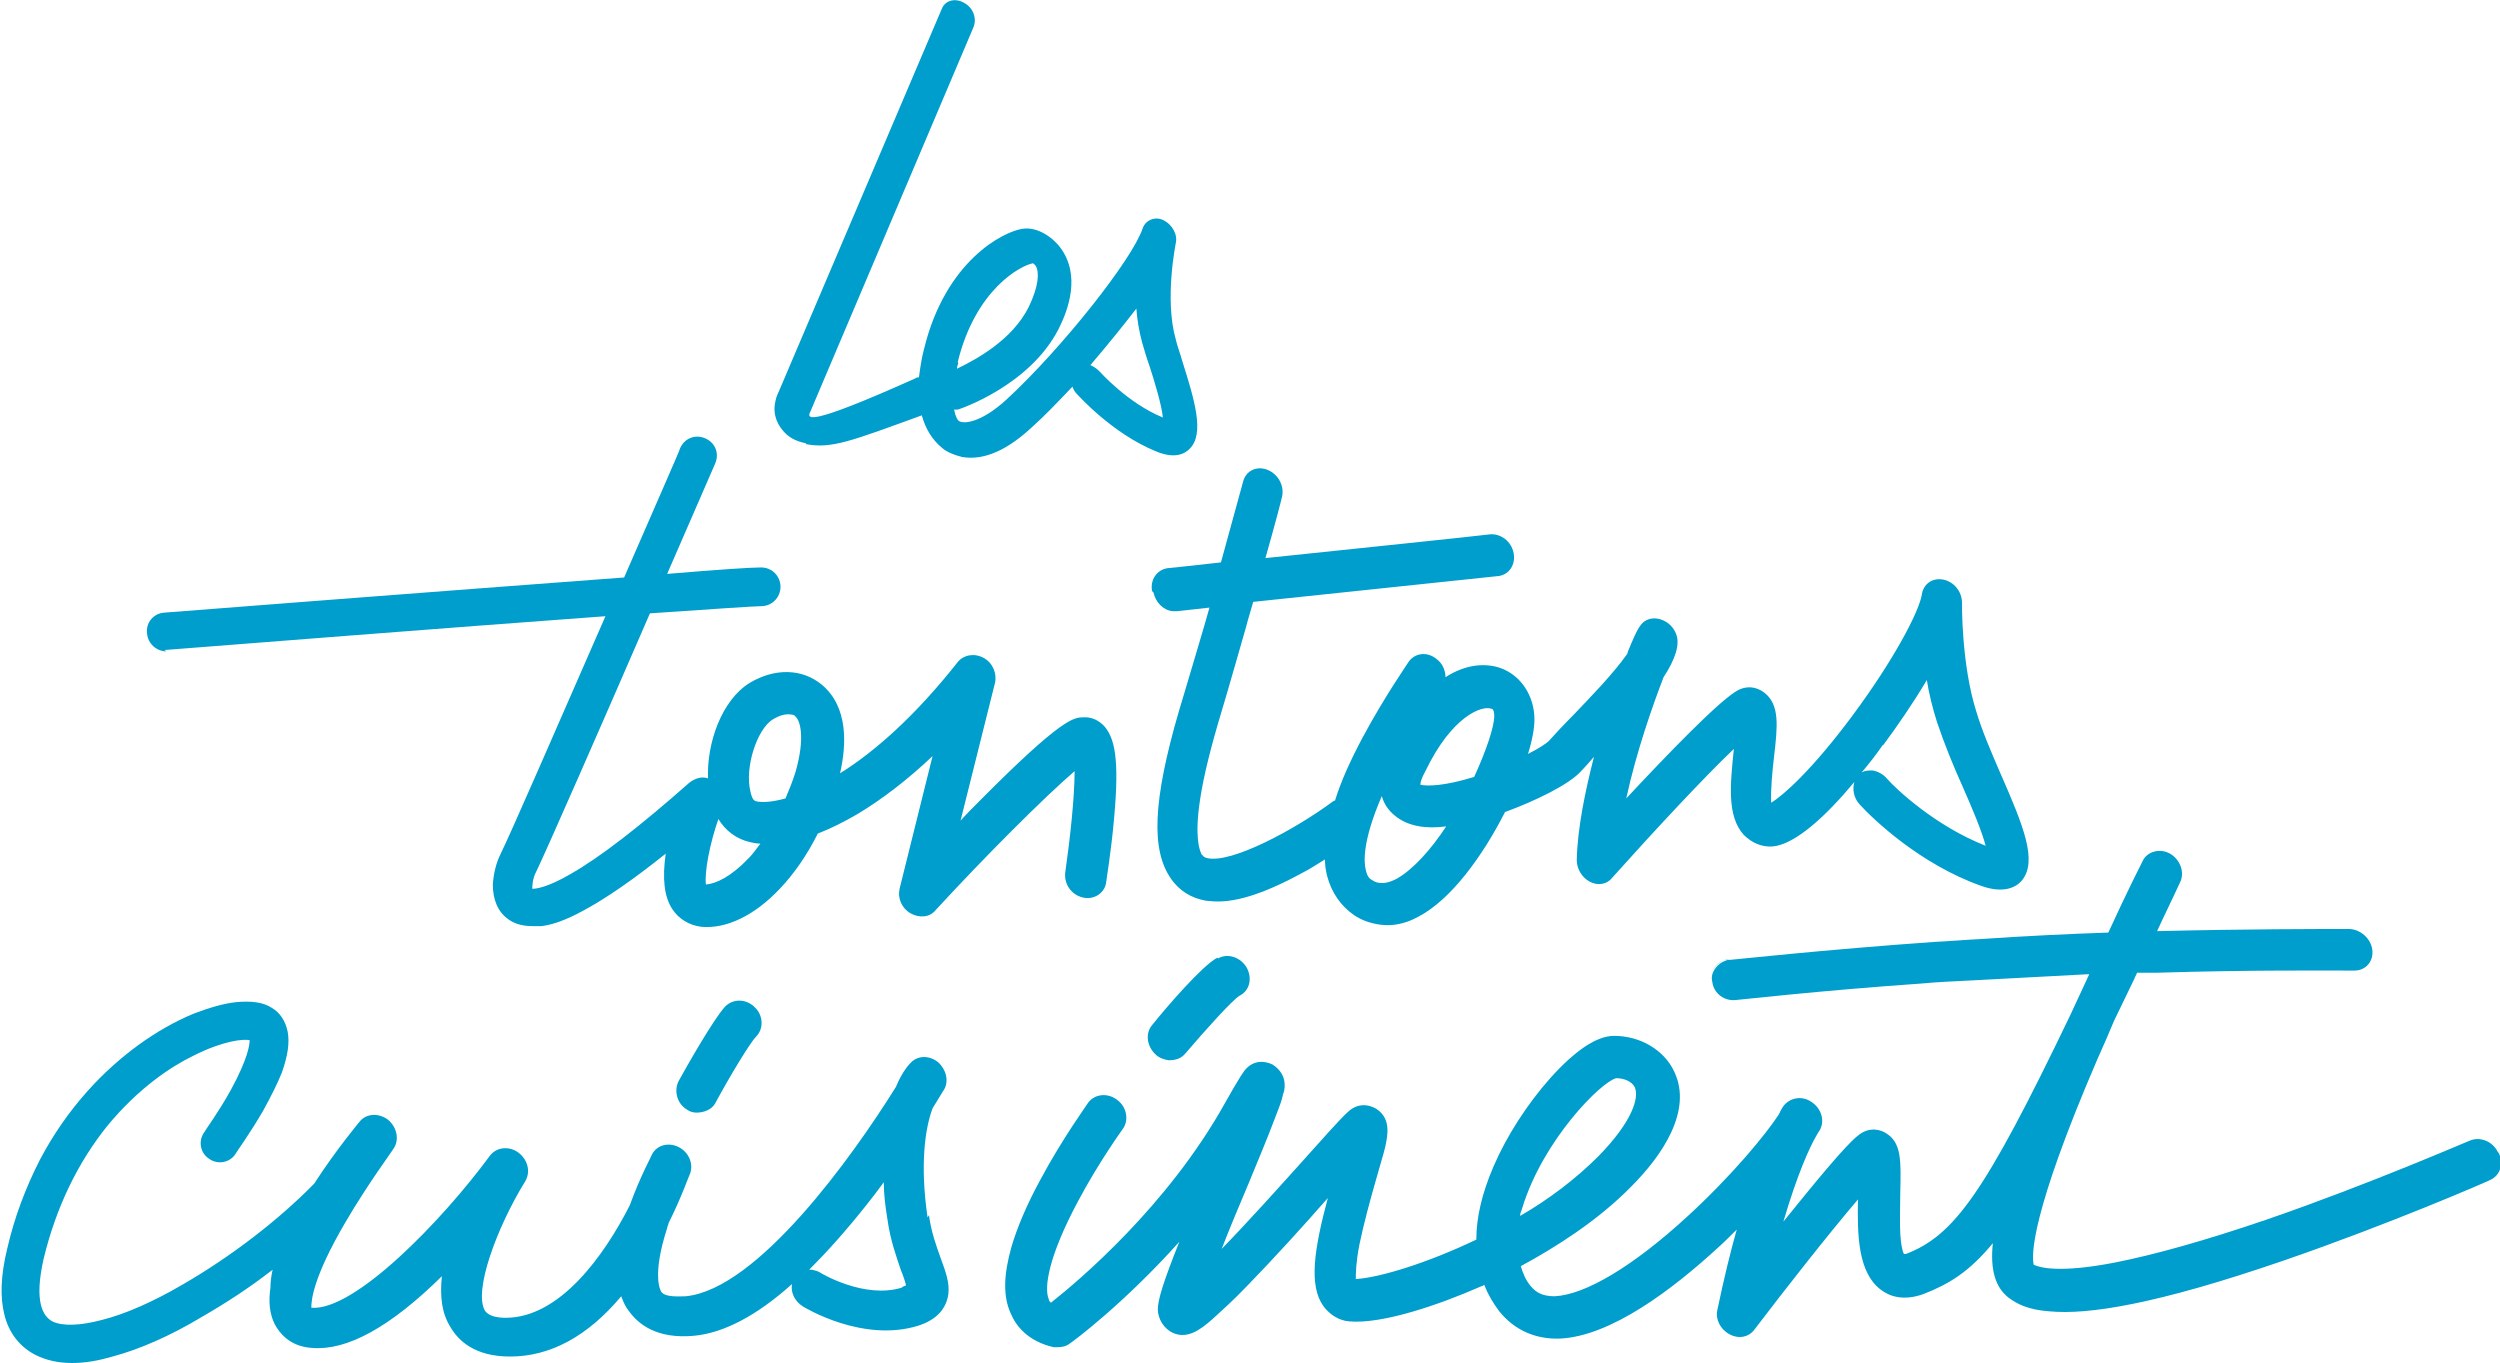
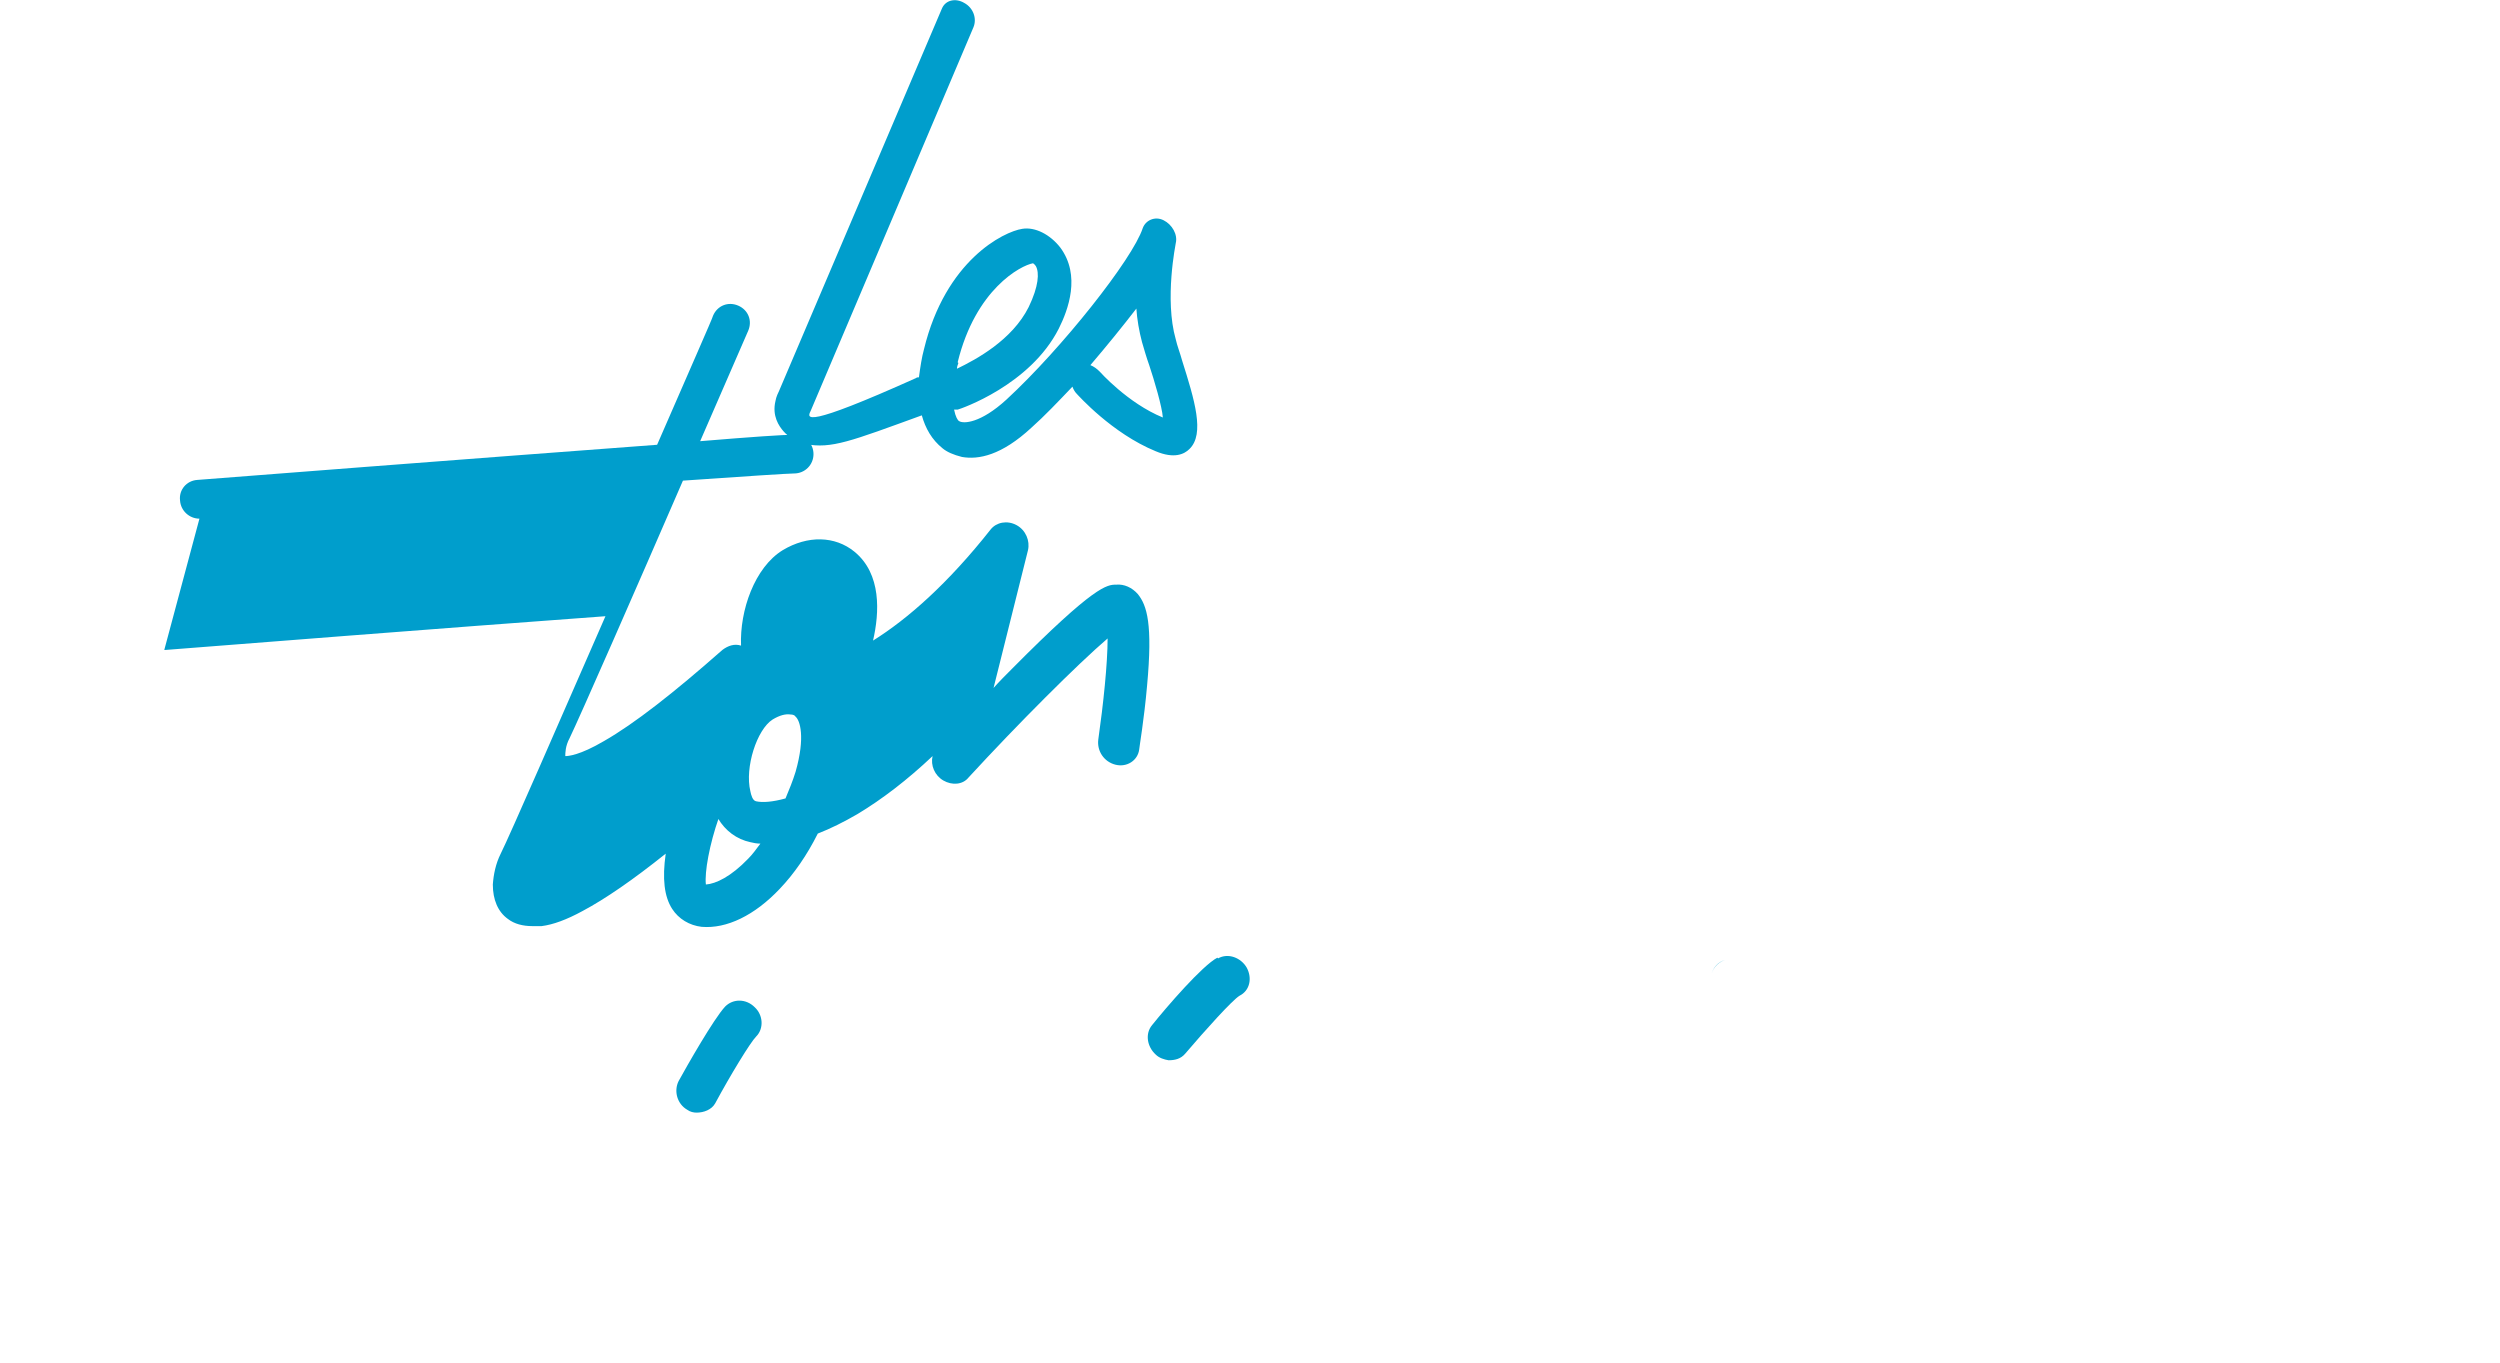
<svg xmlns="http://www.w3.org/2000/svg" id="Calque_1" version="1.1" viewBox="0 0 348.5 190">
  <defs>
    <style>
      .st0 {
        fill: #009ecc;
      }
    </style>
  </defs>
  <g id="LOGO_1">
    <g>
-       <path class="st0" d="M241.1,133.7h0c-.2,0-.4,0-.6.1.2,0,.4-.1.6-.1,0,0,0,0,0,0" />
-       <path class="st0" d="M22.9,90.6c0,0,.1,0,.2,0,7.7-.6,39.4-3.1,61.3-4.7-6.3,14.4-13.3,30.5-14.6,33.1-.7,1.4-1,2.9-1.1,4.3,0,2.1.7,3.8,2.1,4.8.9.7,2.1,1,3.4,1s.8,0,1.3,0c1.6-.2,3.5-.9,5.7-2.1,3.2-1.7,7.1-4.4,11.6-8-.5,3.5-.2,6,.9,7.7.9,1.4,2.4,2.3,4.1,2.5,3.5.3,7.4-1.6,10.9-5.3,2-2.1,3.8-4.7,5.3-7.7,1.8-.7,3.6-1.6,5.5-2.7,3.5-2.1,7-4.8,10.5-8.1l-4.6,18.5c-.3,1.3.3,2.7,1.5,3.4,1.2.7,2.7.6,3.5-.4,6.9-7.5,15.2-15.8,19.4-19.4,0,3.5-.6,9.2-1.3,14.1-.2,1.6.8,3.1,2.4,3.5,1.6.4,3.1-.6,3.3-2.1,0-.2.7-4.3,1.1-8.9.8-8.6,0-11.2-1.3-12.8-.8-.9-1.9-1.4-3-1.3-1.3,0-3,.1-14.5,11.7-.9.9-1.8,1.8-2.6,2.7l4.8-19.2c.3-1.3-.3-2.8-1.6-3.5-1.3-.7-2.8-.4-3.6.6-6,7.6-11.6,12.5-16.4,15.5.9-3.9,1.2-9.3-2.6-12.4-2.7-2.2-6.5-2.3-10-.2-3.9,2.4-6,8.4-5.8,13.3-.9-.3-1.8,0-2.6.6-6.8,6-12.3,10.3-16.5,12.7-3.4,2-5,2.1-5.4,2.1,0-.4,0-1.4.6-2.5,1.4-2.9,9.3-20.9,15.8-35.9,8.6-.6,14.7-1,15.5-1,1.5,0,2.7-1.2,2.7-2.7s-1.2-2.7-2.7-2.7-5.9.3-13.1.9c3.6-8.3,6.4-14.7,6.7-15.4.6-1.4,0-2.9-1.4-3.5-1.4-.6-2.9,0-3.5,1.4,0,.2-3.5,8.1-7.8,18-24.2,1.8-62.9,4.8-64.1,4.9-1.5.1-2.6,1.4-2.4,2.9.1,1.4,1.3,2.5,2.7,2.5M107.7,100.3c1-.6,1.8-.8,2.5-.7.3,0,.6.1.7.3.6.5,1.4,2.8,0,7.7-.4,1.3-.9,2.5-1.4,3.7-1.8.5-3.2.6-4.1.4-.5-.1-.7-.9-.8-1.4-.8-3.3.9-8.6,3.1-10M100.1,114.1c1,1.7,2.6,2.9,4.5,3.3.4.1.9.2,1.4.2-.6.8-1.1,1.5-1.7,2.1-2.4,2.5-4.5,3.5-5.9,3.6-.2-1.7.5-5.6,1.8-9.3" />
+       <path class="st0" d="M22.9,90.6c0,0,.1,0,.2,0,7.7-.6,39.4-3.1,61.3-4.7-6.3,14.4-13.3,30.5-14.6,33.1-.7,1.4-1,2.9-1.1,4.3,0,2.1.7,3.8,2.1,4.8.9.7,2.1,1,3.4,1s.8,0,1.3,0c1.6-.2,3.5-.9,5.7-2.1,3.2-1.7,7.1-4.4,11.6-8-.5,3.5-.2,6,.9,7.7.9,1.4,2.4,2.3,4.1,2.5,3.5.3,7.4-1.6,10.9-5.3,2-2.1,3.8-4.7,5.3-7.7,1.8-.7,3.6-1.6,5.5-2.7,3.5-2.1,7-4.8,10.5-8.1c-.3,1.3.3,2.7,1.5,3.4,1.2.7,2.7.6,3.5-.4,6.9-7.5,15.2-15.8,19.4-19.4,0,3.5-.6,9.2-1.3,14.1-.2,1.6.8,3.1,2.4,3.5,1.6.4,3.1-.6,3.3-2.1,0-.2.7-4.3,1.1-8.9.8-8.6,0-11.2-1.3-12.8-.8-.9-1.9-1.4-3-1.3-1.3,0-3,.1-14.5,11.7-.9.9-1.8,1.8-2.6,2.7l4.8-19.2c.3-1.3-.3-2.8-1.6-3.5-1.3-.7-2.8-.4-3.6.6-6,7.6-11.6,12.5-16.4,15.5.9-3.9,1.2-9.3-2.6-12.4-2.7-2.2-6.5-2.3-10-.2-3.9,2.4-6,8.4-5.8,13.3-.9-.3-1.8,0-2.6.6-6.8,6-12.3,10.3-16.5,12.7-3.4,2-5,2.1-5.4,2.1,0-.4,0-1.4.6-2.5,1.4-2.9,9.3-20.9,15.8-35.9,8.6-.6,14.7-1,15.5-1,1.5,0,2.7-1.2,2.7-2.7s-1.2-2.7-2.7-2.7-5.9.3-13.1.9c3.6-8.3,6.4-14.7,6.7-15.4.6-1.4,0-2.9-1.4-3.5-1.4-.6-2.9,0-3.5,1.4,0,.2-3.5,8.1-7.8,18-24.2,1.8-62.9,4.8-64.1,4.9-1.5.1-2.6,1.4-2.4,2.9.1,1.4,1.3,2.5,2.7,2.5M107.7,100.3c1-.6,1.8-.8,2.5-.7.3,0,.6.1.7.3.6.5,1.4,2.8,0,7.7-.4,1.3-.9,2.5-1.4,3.7-1.8.5-3.2.6-4.1.4-.5-.1-.7-.9-.8-1.4-.8-3.3.9-8.6,3.1-10M100.1,114.1c1,1.7,2.6,2.9,4.5,3.3.4.1.9.2,1.4.2-.6.8-1.1,1.5-1.7,2.1-2.4,2.5-4.5,3.5-5.9,3.6-.2-1.7.5-5.6,1.8-9.3" />
      <path class="st0" d="M112.3,61.9c3.6.7,6.3-.4,16.2-4,.5,1.8,1.4,3.4,2.9,4.6.6.5,1.5.9,2.7,1.2,2.3.4,5.5-.2,9.7-4.1,1.8-1.6,3.7-3.6,5.7-5.7.1.3.3.7.6,1,.2.2,4.9,5.5,11,8,2.6,1.1,4,.4,4.7-.3,2.2-2.1.7-6.9-1-12.3-.3-1.1-.7-2.1-.9-3-1.6-5.6,0-13.3,0-13.4.3-1.2-.5-2.6-1.7-3.2-1.2-.6-2.5,0-2.9,1.1-1.4,4.3-11.3,16.8-19,23.9-3.6,3.3-6,3.4-6.6,3-.2-.1-.5-.6-.7-1.6.2,0,.3,0,.5,0,.4-.1,10.1-3.4,14.1-11.3,1.3-2.6,3.1-7.4.2-11.3-1.4-1.8-3.5-2.9-5.3-2.6-2.6.4-10.7,4.4-13.7,16.8-.3,1.1-.5,2.4-.7,3.9-.2,0-.3,0-.4.1-15.8,7.1-15.2,5.6-14.7,4.6L135.7,3.8c.5-1.2,0-2.7-1.3-3.4-1.2-.7-2.6-.4-3.1.8l-22.7,53.3c-.1.2-.4.8-.5,1.4-.5,2.1.5,3.5,1.1,4.2.7.8,1.6,1.4,3.2,1.7M158.4,42.9c.1,1.6.4,3.3.8,4.8.3,1,.6,2.1,1,3.2.7,2.1,1.8,5.8,1.9,7.3,0,0,0,0,0,0-4.9-2-8.8-6.4-8.8-6.4-.4-.4-.8-.7-1.3-.9,2.3-2.7,4.5-5.4,6.5-8M133.5,50.5c2.5-10.2,8.8-13.5,10.5-13.8,0,0,.2.1.4.4.5.9.4,2.8-1,5.7-2.3,4.6-7.3,7.3-10,8.6,0-.3.1-.5.2-.8" />
-       <path class="st0" d="M160.8,82.6c.3,1.4,1.4,2.5,2.7,2.6.2,0,.4,0,.6,0,0,0,1.8-.2,4.5-.5-.3,1.2-3.3,11.2-3.5,11.9-4.1,13.3-4.8,20.8-2.3,25.2,1,1.8,2.6,3.1,4.6,3.6.4.1.8.2,1.2.2,3.2.4,7.4-.9,12.9-3.9,1.2-.6,2.2-1.3,3.2-1.9,0,.8.1,1.5.3,2.3.6,2.3,1.9,4.2,3.8,5.5.9.6,2.1,1.1,3.6,1.3,1.5.2,3.3,0,5.3-1.1,4.6-2.4,9-8.5,12.1-14.6,4.1-1.5,8.9-3.8,10.6-5.7.5-.5,1.1-1.2,1.8-2-1.2,4.7-2.3,9.9-2.4,14.4,0,1.2.7,2.4,1.8,3,1.1.6,2.4.4,3.1-.5,6.1-6.8,12.9-14.1,17-18-.5,4.9-1,9.4,1.4,12,1.1,1.1,2.5,1.7,4,1.6,3.2-.3,7.5-4.3,11.4-9-.3,1-.1,2.2.7,3.1,1.9,2.1,8.5,8.4,17,11.4,3.1,1.1,4.8.2,5.6-.7,2.3-2.7.3-7.6-2.9-14.9-1.3-3-2.6-6-3.4-8.7-2.1-6.6-2-15.1-2-15.2,0-1.5-1.1-2.9-2.6-3.2-1.5-.3-2.8.6-3,2.1-.4,2.4-3.9,9.1-9.7,16.9-5.5,7.4-9.5,11-11.3,12.1-.1-1.7.2-4.8.4-6.4.5-4.3.8-7.2-1.3-8.9-.5-.4-1.9-1.3-3.7-.4-2.5,1.3-10,9.1-15.6,15.1,1.4-6.5,3.7-13,5.2-16.9.8-1.2,1.4-2.4,1.7-3.4.2-.7.7-2.3-.7-3.8-.8-.8-2-1.2-3-.9-1.2.4-1.6,1.2-3,4.6,0,0,0,.2-.1.3-1.9,2.7-5.1,6-7.4,8.4-1.4,1.4-2.6,2.7-3.5,3.7-.3.3-1.3,1-2.9,1.8.6-1.9.9-3.6.9-4.8,0-3.3-1.9-6.2-4.8-7.2-2.1-.7-4.8-.5-7.6,1.3,0-.9-.4-1.9-1.2-2.5-1.3-1.1-3-.9-3.9.3-.1.2-3.4,4.9-6.5,10.7-1.7,3.2-3,6.1-3.8,8.7-.1,0-.3.1-.4.2-5,3.7-14.1,8.7-17.5,7.8-.4-.1-.5-.3-.7-.5-.3-.6-1-2.5-.2-7.7.5-3.3,1.5-7.3,3.1-12.6.5-1.6,3.3-11.4,3.3-11.4.3-1.2.7-2.4,1-3.5,12.4-1.3,31.3-3.3,34.2-3.6,1.5-.2,2.4-1.6,2.1-3.2-.3-1.6-1.8-2.8-3.4-2.6-2.3.3-18.9,2-31.2,3.3,1.4-4.9,2.3-8.4,2.3-8.5.4-1.5-.5-3.2-2-3.8-1.5-.6-3,.1-3.4,1.6,0,0-1.4,5.1-3.1,11.3-4.4.5-7.3.8-7.4.8-1.5.2-2.5,1.6-2.2,3.2M262.5,103.9c2-2.7,4.2-5.9,6.1-9.1.3,1.9.8,3.9,1.4,5.8,1,3,2.3,6.2,3.7,9.3,1.1,2.5,2.6,6,3.1,8-6.9-2.7-12.4-7.8-13.8-9.4-.5-.6-1.3-1-2-1.1-.5,0-1,0-1.5.3,1.1-1.3,2.1-2.6,3-3.9M198.7,107.5c3.7-7.7,7.9-9.2,9.2-8.7.1,0,.4.1.4,1,0,1.5-1.1,4.8-2.8,8.5-4.2,1.3-6.5,1.3-7.5,1.1,0-.4.2-1,.7-1.9M192.6,110.9c.4,1.5,1.3,2.4,2.1,3,1.6,1.2,3.9,1.7,6.9,1.3,0,0,0,0,0,0-2.1,3.2-4.6,6-6.9,7.3-2.1,1.1-3.1.4-3.4.2-.4-.2-.7-.5-.9-1.4-.3-1.1-.5-4.1,2.3-10.5" />
      <path class="st0" d="M169.7,133.5c-2.1,1.1-7.1,6.9-9.1,9.4-1,1.2-.7,3,.5,4.1.5.5,1.2.7,1.8.8.9,0,1.7-.2,2.3-.9,2.9-3.4,6.6-7.5,7.6-8.1,1.4-.7,1.8-2.4,1-3.9-.8-1.4-2.6-2.1-4-1.3" />
      <path class="st0" d="M101.1,140.3c-1.6,1.7-5.4,8.4-6.5,10.4-.7,1.4-.2,3.2,1.2,4,.4.3.9.4,1.3.4,1,0,2.1-.4,2.6-1.3,2.1-3.9,4.9-8.5,5.7-9.3,1.1-1.1,1-3-.2-4.1-1.2-1.2-3-1.2-4.1-.1" />
-       <path class="st0" d="M129.3,169.7c-1.1-7.6-.3-12.5.7-15.2,1-1.6,1.5-2.5,1.6-2.6.7-1.2.3-2.8-.8-3.8-1.2-1-2.8-1-3.8,0-.2.2-1.2,1.2-2.1,3.4-6.1,9.8-19.3,28.2-29.3,29.2-.8,0-2.8.2-3.4-.6-.2-.3-1.3-2.4.8-8.9,0-.2.2-.5.2-.7,1.9-3.8,2.9-6.8,3-6.9.5-1.4-.2-3-1.6-3.7-1.4-.7-3-.3-3.7,1,0,.1-1.7,3.2-3.1,7.1-3.6,7.1-9.8,15.7-17.3,15.7-1.1,0-2.4-.2-2.9-1-1.6-2.7,1.6-11.5,5.6-18,.8-1.3.4-3-.9-4-1.3-1-3.1-.8-4,.4-6.7,9.1-18.9,21.7-24.9,21.2,0,0,0,0,0,0,0-.9.1-4,4.8-12,3.1-5.3,6.6-10,6.6-10.1.9-1.2.6-3-.7-4.1-1.3-1-3.1-.9-4,.3,0,0-3.2,3.8-6.3,8.6-5.1,5.2-11.8,10.3-18.4,14.1-4.1,2.4-8,4.1-11.2,4.9-3,.8-5.5.9-6.9.2-1.3-.7-2.6-2.7-1.2-8.8,1.7-7,4.7-13.3,8.9-18.5,4.3-5.2,8.8-8.2,11.9-9.7,4.1-2.1,7-2.4,7.9-2.2,0,.6-.2,2.5-2.6,6.9-1.7,3.1-3.7,5.8-3.7,5.9-.9,1.2-.6,2.9.6,3.7,1.2.9,2.9.6,3.7-.6,0-.1,2-2.8,3.9-6.1,1.1-2,2-3.8,2.6-5.3.8-2.3,1.1-4.1.8-5.7-.3-1.4-1-2.6-2.2-3.3-1.2-.8-2.9-1-5-.8-1.8.2-3.8.8-5.9,1.6-5.3,2.2-10.5,6-14.8,10.8-2.6,2.9-4.8,6.1-6.6,9.5-2,3.9-3.6,8.1-4.6,12.5-.9,3.7-1,6.7-.4,9.1.6,2.6,2.2,4.6,4.4,5.7,1.4.7,3.1,1.1,5,1.1s3.6-.3,5.7-.9c3.7-1,7.9-2.8,12.4-5.5,3.3-1.9,6.7-4.1,9.9-6.6-.2.9-.3,1.8-.3,2.5-.3,2-.1,3.7.6,5.1.6,1.1,2,3.1,5.2,3.3,4.8.4,10.8-2.8,18.1-10-.3,2.9,0,5.2,1.2,7.1,1.1,1.9,3.4,4.1,8.3,4.1,5.6,0,10.8-2.8,15.5-8.4.3.8.6,1.5,1.1,2.1,1.3,1.8,3.9,3.9,9.1,3.4,4.1-.4,8.7-2.8,13.6-7.2-.2,1.2.4,2.4,1.5,3.1.3.2,8.4,5.1,16.1,2.7,2.5-.8,3.9-2.3,4.2-4.4.2-1.6-.4-3.2-1.1-5.1-.6-1.7-1.3-3.6-1.6-5.9M125.7,179.5c-5.2,1.6-11.2-2-11.2-2-.4-.3-.9-.4-1.3-.5-.1,0-.3,0-.4,0,2.5-2.5,5.1-5.4,7.8-8.8.9-1.1,1.8-2.3,2.6-3.4,0,1.6.2,3.3.5,5.1.4,3,1.3,5.4,1.9,7.2.3.7.6,1.6.7,2.1-.1,0-.3.1-.5.2" />
-       <path class="st0" d="M348.2,160.6c-.7-1.5-2.5-2.2-3.9-1.6-.1,0-13.8,6-28.3,11-8.5,2.9-15.6,4.9-21.2,6-7.7,1.5-10.5.7-11.3.3-.3-1.2-.5-6.9,8.9-28.7.8-1.8,1.6-3.6,2.3-5.3,0,0,2.8-5.8,2.8-5.8.1-.3.3-.6.4-.9.9,0,1.8,0,2.7,0,12.8-.4,23.7-.3,27.6-.3,1.6,0,2.7-1.3,2.5-2.9-.2-1.6-1.7-2.9-3.3-2.9h0c-3.8,0-14.3,0-26.7.3,1-2.2,2.1-4.4,3.2-6.8.7-1.4,0-3.2-1.4-4-1.4-.8-3.2-.3-3.8,1,0,0-2.1,4.1-4.8,10-5.8.2-11.9.5-17.7.9-2.2.1-4.3.3-6.5.4-15.6,1.1-28.2,2.5-28.5,2.5,0,0,0,0,0,0-.2,0-.4,0-.6.1-.9.3-1.6,1-1.9,1.9-.1.4-.1.7,0,1.1.2,1.6,1.7,2.7,3.3,2.5.3,0,11.5-1.3,25.9-2.3,2.1-.2,4.3-.3,6.4-.4,5.5-.3,11.2-.6,16.9-.9,0,0,0,0,0,.1l-2.6,5.6c-12,25-16.2,30.7-22.9,33.3-.1,0-.2,0-.3,0-.2-.4-.4-1.2-.5-2.8-.1-1.8,0-4,0-5.8.1-4.4.2-7-2.1-8.3-.5-.3-2.1-1-3.8.4-1.8,1.4-6.2,6.8-10.4,12,2-6.8,3.7-10.4,4.5-11.8.2-.4.4-.7.6-1,.7-1.3.2-3-1.2-3.9-1.3-.9-3-.6-3.9.6,0,0-.3.4-.6,1.1-1.8,2.8-6.6,8.6-12.7,14.2-7.6,7-14.3,11-18.6,11.2-1.9,0-2.7-.7-3.3-1.4-.7-.8-1.1-1.8-1.4-2.8,4.8-2.6,10.7-6.3,15.4-11.1,4.2-4.2,8.6-10.5,6-16-1.4-3-4.7-5-8.4-5-2.4,0-5.4,2-8.9,5.9-3.2,3.6-6.1,8.1-7.9,12.3-1.6,3.7-2.4,7.1-2.4,10.2-6.9,3.3-13.5,5.3-16.8,5.5,0-.8,0-2.2.5-4.8.6-2.9,1.5-6.2,2.3-9,.5-1.8,1-3.4,1.3-4.6.3-1.5.9-3.9-1.2-5.3-.3-.2-2.2-1.3-4,.4-1.1,1-3.5,3.7-6.9,7.5-2.7,3-7,7.8-10.7,11.6,1.2-3.1,2.6-6.4,3.7-9,1.4-3.4,2.7-6.5,3.6-8.9.5-1.3.9-2.3,1.1-3,.1-.5.2-.8.3-1.1.5-2.4-1.3-3.5-1.6-3.7-1-.5-2.6-.7-3.8.7-.2.2-.4.6-.7,1-.5.8-1.2,2-2.1,3.6-8,14.4-20.5,24.9-24.3,27.9-.2-.2-.3-.3-.3-.5-.7-1.6,0-6,4-13.5,2.9-5.5,6.3-10.2,6.3-10.2.9-1.2.6-3.1-.8-4.1-1.3-1-3.1-.8-4,.4-.1.2-3.6,5-6.7,10.8-1.9,3.5-3.2,6.6-4,9.3-1.1,3.9-1.2,6.9-.1,9.3.7,1.7,2.4,3.9,6,4.7.1,0,.2,0,.4,0,.7,0,1.3-.1,1.8-.5.5-.3,7.6-5.6,15.3-14.2-2.2,5.5-3,8.1-3,9.4s.8,2.7,2.1,3.3c2,.9,3.8-.4,5.5-1.9,1.2-1.1,2.9-2.6,4.9-4.7,3.5-3.6,7.8-8.3,11.2-12.2-1.9,7.1-2.7,12.2-.6,15.1.9,1.2,2.2,2,3.6,2.1,4.6.4,12.5-2.3,18.4-4.9.1,0,.3-.1.4-.2.5,1.3,1.2,2.5,2.1,3.7,2.1,2.6,5,3.9,8.4,3.8,7.2-.3,15.9-7,22-12.6.9-.8,1.8-1.7,2.7-2.6-.9,3.2-1.8,6.9-2.7,11.2-.3,1.3.4,2.7,1.7,3.4,1.3.7,2.7.4,3.5-.7,4.1-5.4,10.3-13.3,14.4-18.1-.1,5,0,10.2,3.2,12.6,1.2.9,3.1,1.6,5.9.6,3.6-1.4,6.4-3.1,9.7-7.1-.4,3.8.4,6.2,2.2,7.6,1.2.9,2.8,1.7,5.7,1.9,5.3.5,14.7-.9,32.7-7.1,14.8-5.1,28.6-11.1,28.7-11.2,1.4-.6,2-2.3,1.2-3.8M212.2,168.4c2.9-9.5,11-17.6,13.1-18.1,1,0,2.2.4,2.6,1.3.6,1.4-.3,4.7-5.1,9.6-3.1,3.1-6.9,6-10.9,8.3,0-.4.2-.7.3-1.1" />
      <path class="st0" d="M240.5,133.8c-.9.3-1.6,1-1.9,1.9.3-.9.9-1.6,1.9-1.9" />
    </g>
  </g>
</svg>